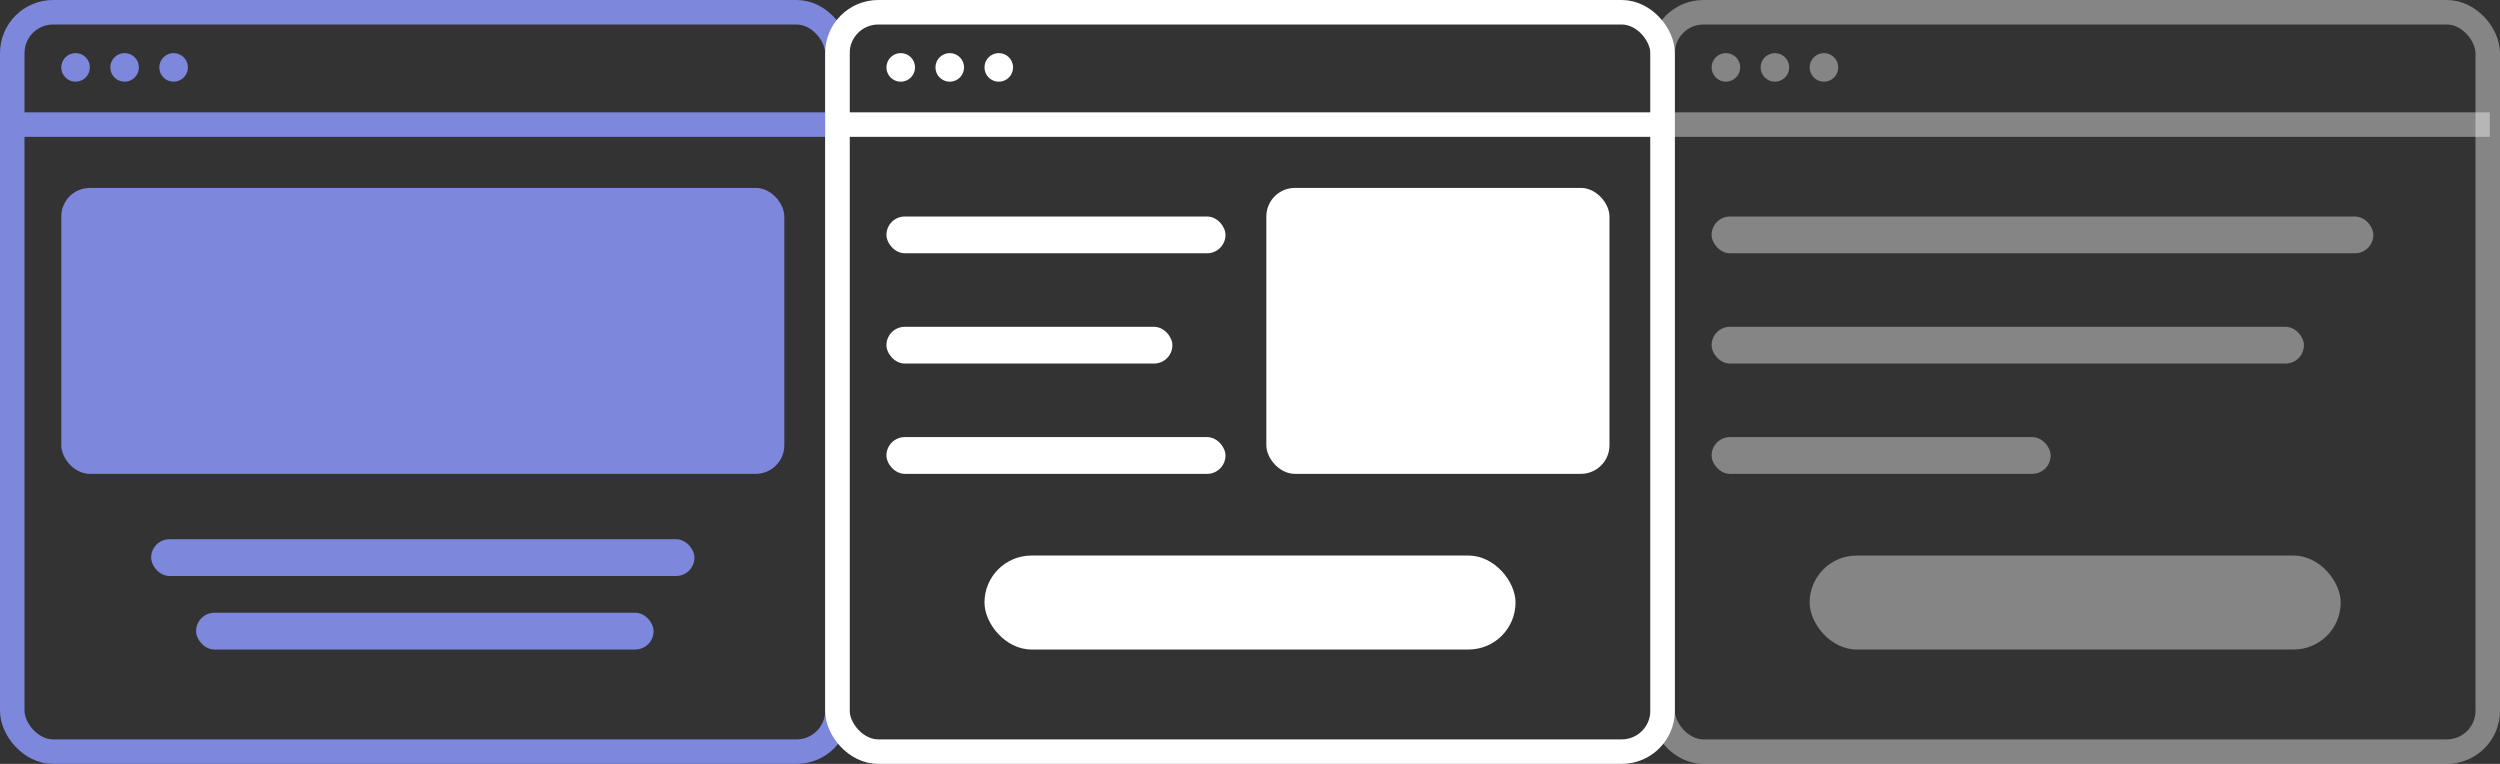
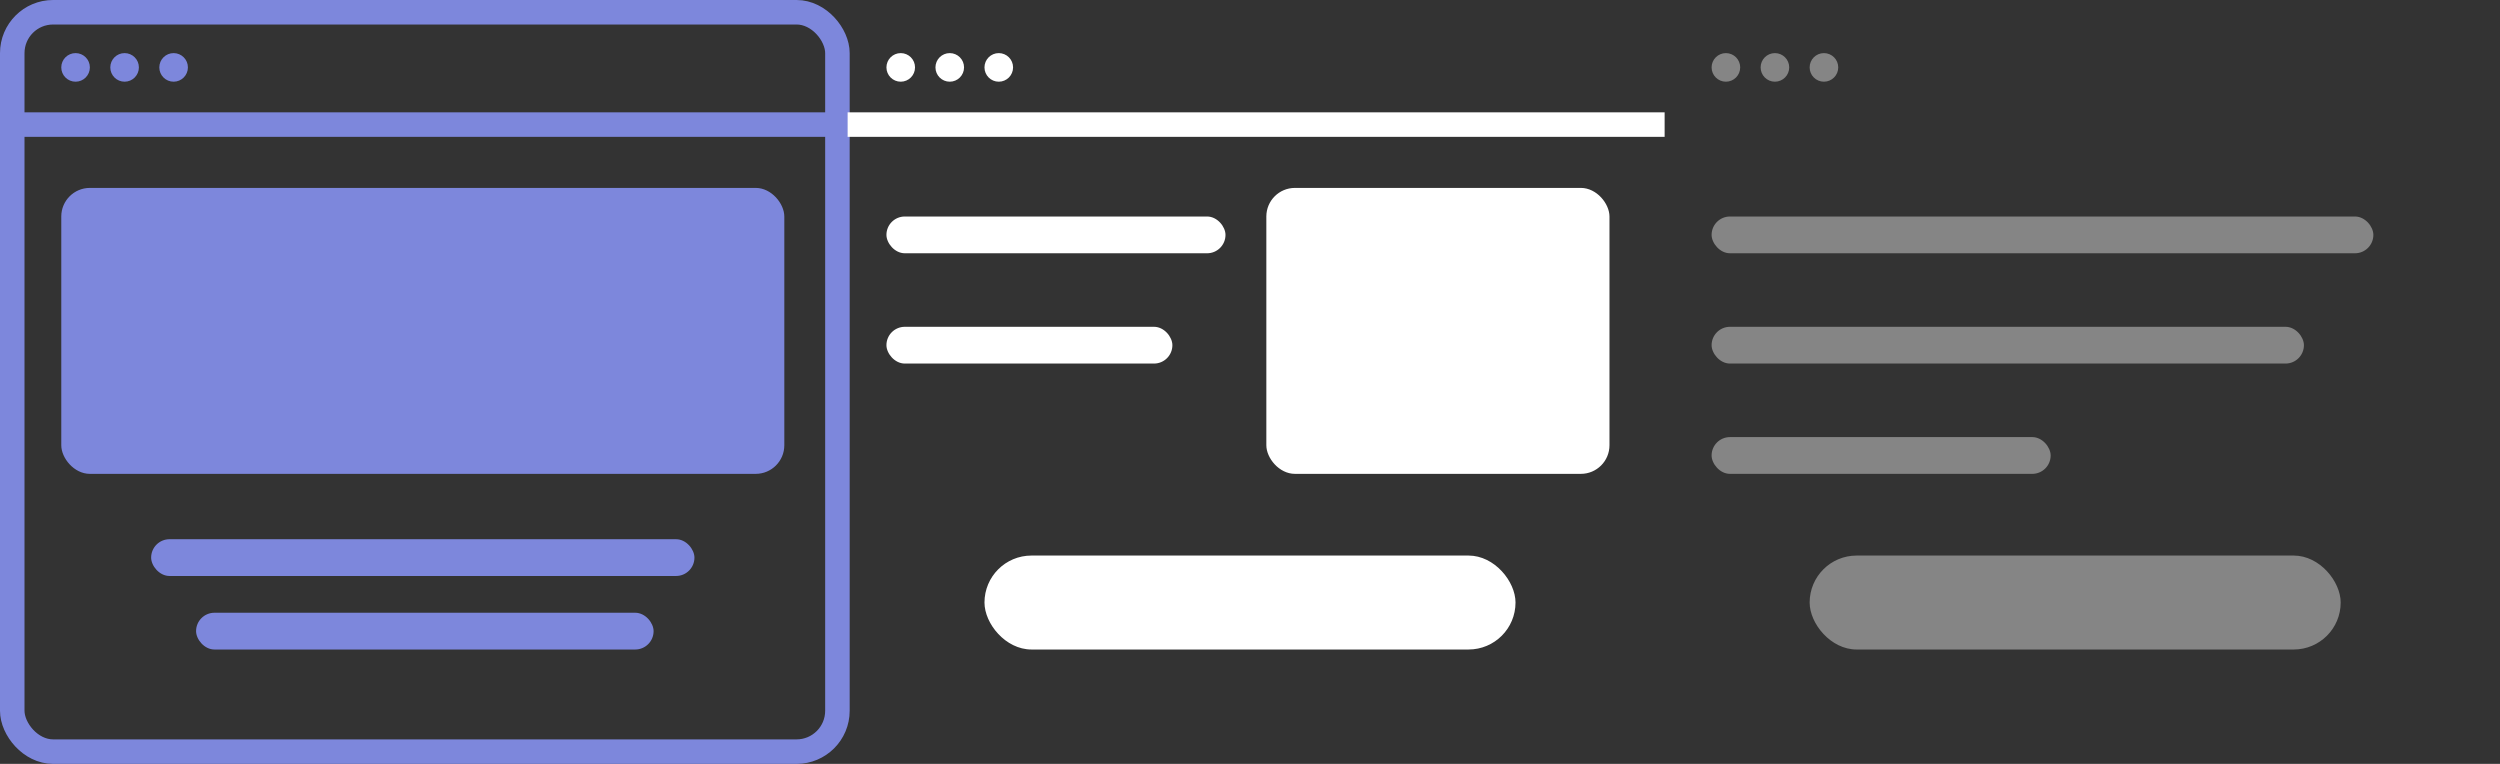
<svg xmlns="http://www.w3.org/2000/svg" width="612" height="187" viewBox="0 0 612 187" fill="none">
  <rect x="0" y="0" width="612" height="187" fill="#333333" stroke="none" />
-   <rect x="407" y="3" width="202" height="181" rx="10" stroke="white" stroke-opacity="0.4" stroke-width="6" />
-   <path d="M409.5 30.5H609.5" stroke="white" stroke-opacity="0.4" stroke-width="6" />
  <circle cx="422.5" cy="16.5" r="3.5" fill="white" fill-opacity="0.4" />
  <circle cx="434.5" cy="16.5" r="3.5" fill="white" fill-opacity="0.4" />
  <circle cx="446.5" cy="16.5" r="3.5" fill="white" fill-opacity="0.4" />
  <rect x="419" y="53" width="162" height="9" rx="4.5" fill="white" fill-opacity="0.4" />
  <rect x="419" y="80" width="145" height="9" rx="4.5" fill="white" fill-opacity="0.4" />
  <rect x="419" y="107" width="83" height="9" rx="4.5" fill="white" fill-opacity="0.4" />
  <rect x="443" y="136" width="130" height="23" rx="11.5" fill="white" fill-opacity="0.4" />
  <rect x="3" y="3" width="202" height="181" rx="10" stroke="#7D87DC" stroke-width="6" />
  <rect x="37" y="132" width="133" height="9" rx="4.5" fill="#7D87DC" />
  <rect x="48" y="150" width="112" height="9" rx="4.5" fill="#7D87DC" />
  <path d="M5.5 30.5H205.5" stroke="#7D87DC" stroke-width="6" />
  <circle cx="18.5" cy="16.5" r="3.5" fill="#7D87DC" />
  <circle cx="30.5" cy="16.5" r="3.5" fill="#7D87DC" />
  <circle cx="42.5" cy="16.5" r="3.5" fill="#7D87DC" />
  <rect x="15" y="46" width="177" height="70" rx="7" fill="#7D87DC" />
-   <rect x="205" y="3" width="202" height="181" rx="10" stroke="white" stroke-width="6" />
  <path d="M207.5 30.5H407.5" stroke="white" stroke-width="6" />
  <circle cx="220.5" cy="16.5" r="3.5" fill="white" />
  <circle cx="232.5" cy="16.5" r="3.5" fill="white" />
  <circle cx="244.5" cy="16.5" r="3.5" fill="white" />
  <rect x="310" y="46" width="84" height="70" rx="7" fill="white" />
  <rect x="217" y="53" width="83" height="9" rx="4.5" fill="white" />
  <rect x="217" y="80" width="70" height="9" rx="4.5" fill="white" />
-   <rect x="217" y="107" width="83" height="9" rx="4.5" fill="white" />
  <rect x="241" y="136" width="130" height="23" rx="11.5" fill="white" />
</svg>